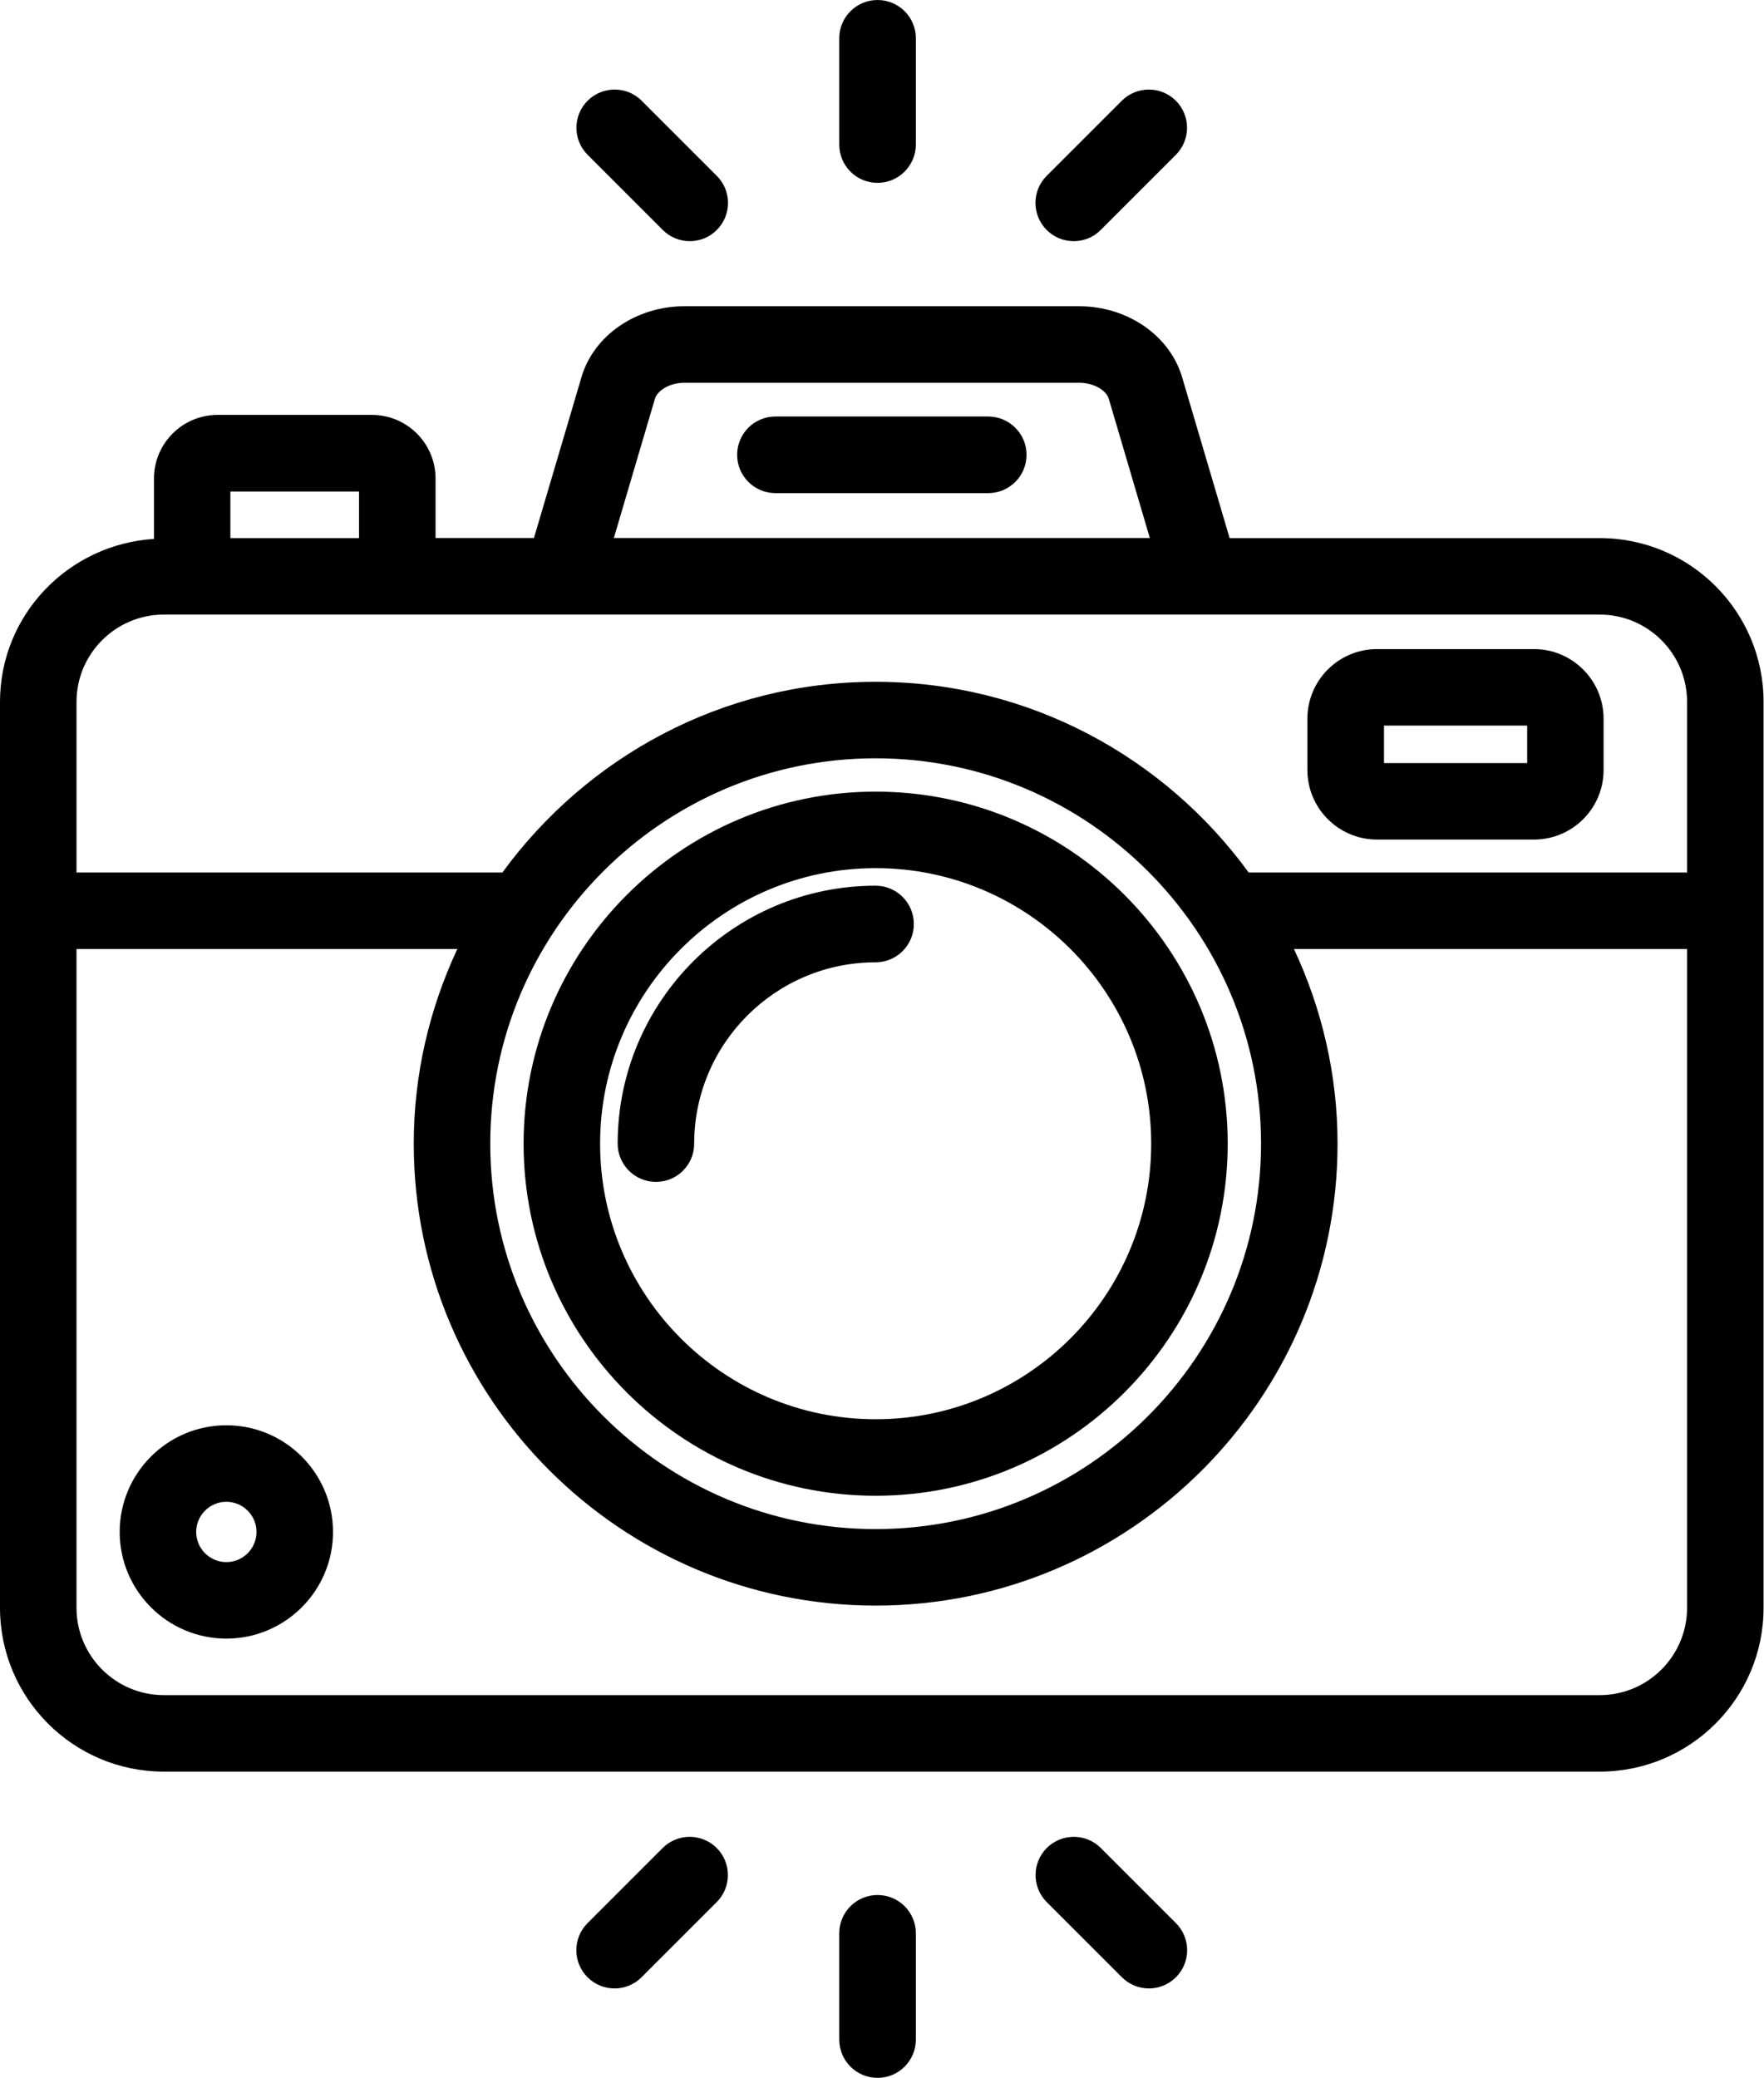
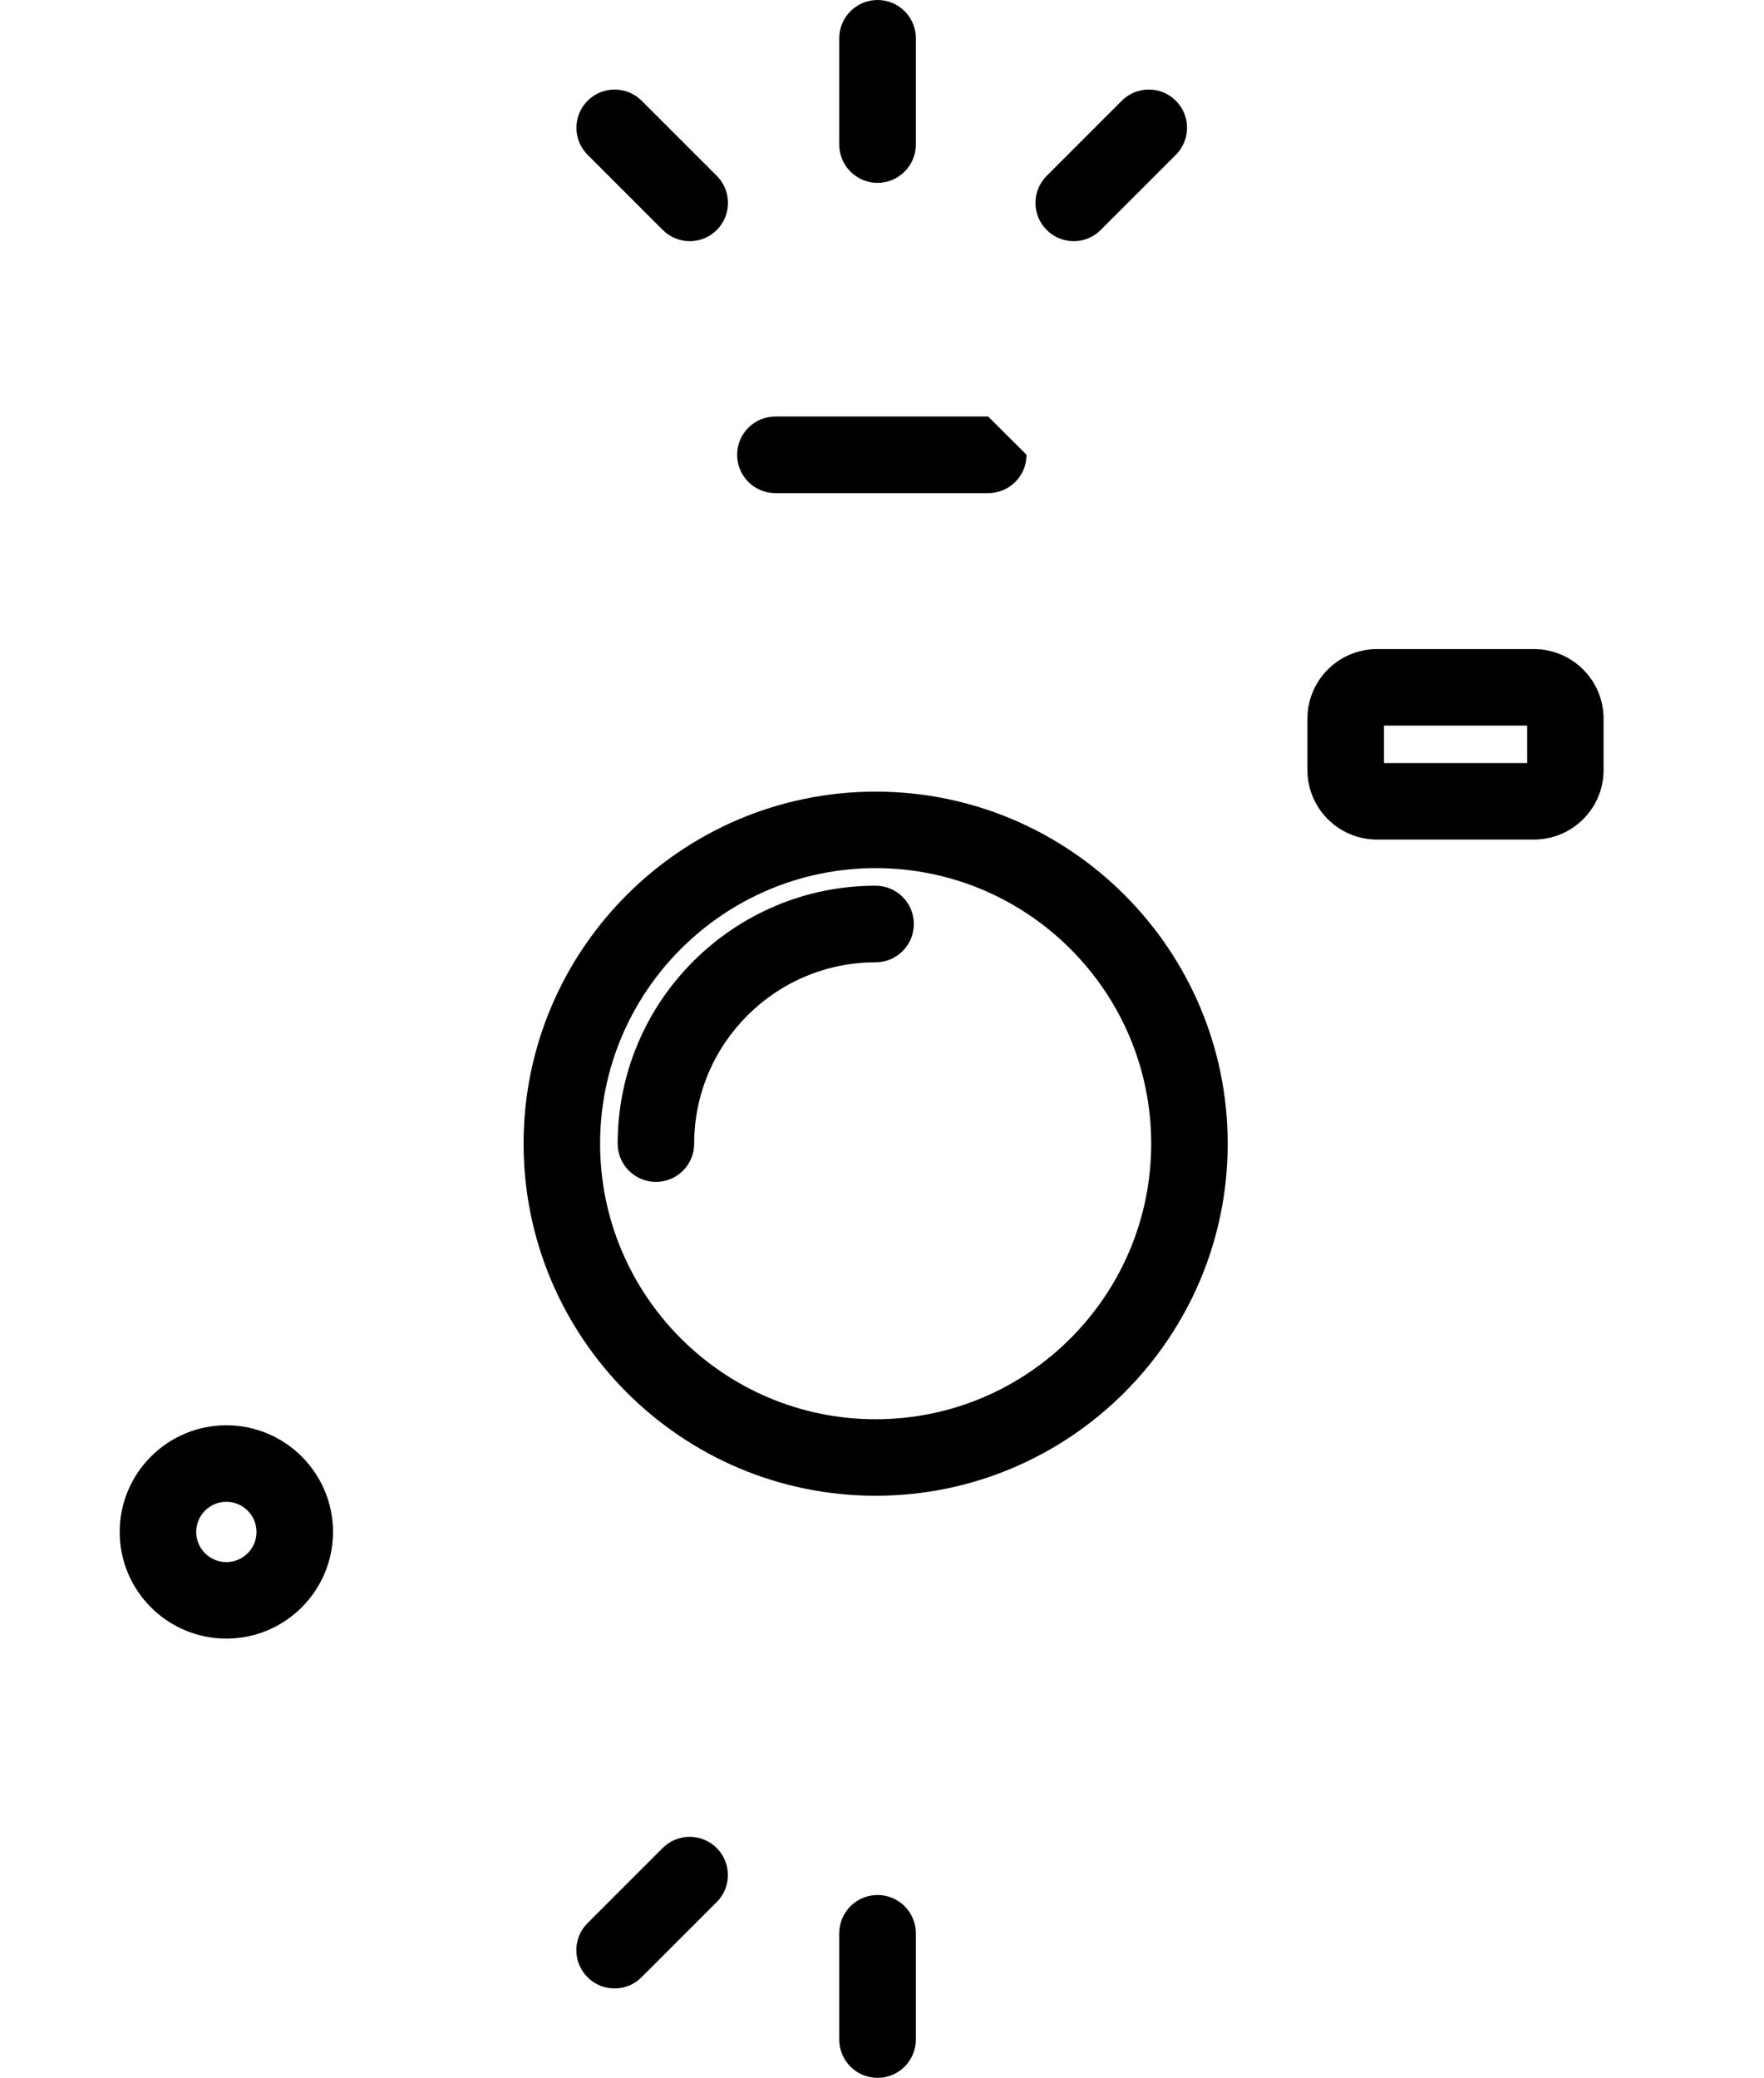
<svg xmlns="http://www.w3.org/2000/svg" height="196.4" preserveAspectRatio="xMidYMid meet" version="1.0" viewBox="0.0 0.0 166.7 196.4" width="166.7" zoomAndPan="magnify">
  <g id="change1_1">
    <path d="M144.96,79.34h-14.83c-3.63,0-6.58-2.95-6.58-6.58v-4.84c0-3.63,2.95-6.58,6.58-6.58h14.83c3.63,0,6.58,2.95,6.58,6.58v4.84 C151.55,76.39,148.59,79.34,144.96,79.34z M130.79,72.11h13.53v-3.54h-13.53V72.11z" />
  </g>
  <g id="change1_2">
-     <path d="M151.18,50.85H116.2l-4.49-15.21c-1.17-3.94-5.17-6.7-9.74-6.7H64.69c-4.57,0-8.58,2.75-9.74,6.7l-4.49,15.2h-9.3v-5.62 c0-3.32-2.7-6.01-6.01-6.01H20.56c-3.32,0-6.01,2.7-6.01,6.01v5.71C6.45,51.44,0,58.11,0,66.33v85.61c0,8.54,6.94,15.48,15.48,15.48 h135.7c8.54,0,15.48-6.94,15.48-15.48V66.33C166.66,57.79,159.72,50.85,151.18,50.85z M61.89,37.69c0.22-0.75,1.33-1.52,2.81-1.52 h37.27c1.48,0,2.59,0.77,2.81,1.51l3.88,13.16H58.01L61.89,37.69z M21.77,46.45h12.16v4.4H21.77V46.45z M15.48,58.08h5.08h14.59 h13.18h70h32.85c4.55,0,8.25,3.7,8.25,8.25v16.12H118c-7.94-10.9-20.77-18.02-35.26-18.02s-27.31,7.12-35.26,18.02H7.23V66.33 C7.23,61.78,10.93,58.08,15.48,58.08z M82.75,71.66c20.08,0,36.42,16.34,36.42,36.42s-16.34,36.42-36.42,36.42 s-36.42-16.34-36.42-36.42S62.67,71.66,82.75,71.66z M151.18,160.19H15.48c-4.55,0-8.25-3.7-8.25-8.25V89.68h35.99 c-2.62,5.6-4.12,11.82-4.12,18.4c0,24.07,19.58,43.65,43.65,43.65s43.65-19.58,43.65-43.65c0-6.58-1.5-12.8-4.12-18.4h37.15v62.26 C159.43,156.49,155.73,160.19,151.18,160.19z" />
-   </g>
+     </g>
  <g id="change1_3">
-     <path d="M93.38,39.36H73.28c-2,0-3.62,1.62-3.62,3.62s1.62,3.62,3.62,3.62h20.11c2,0,3.62-1.62,3.62-3.62S95.38,39.36,93.38,39.36z" />
+     <path d="M93.38,39.36H73.28c-2,0-3.62,1.62-3.62,3.62s1.62,3.62,3.62,3.62h20.11c2,0,3.62-1.62,3.62-3.62z" />
  </g>
  <g id="change1_4">
    <path d="M82.75,141.35c-18.35,0-33.27-14.93-33.27-33.27c0-18.35,14.93-33.27,33.27-33.27c18.35,0,33.27,14.93,33.27,33.27 C116.02,126.42,101.09,141.35,82.75,141.35z M82.75,82.04c-14.36,0-26.04,11.68-26.04,26.04s11.68,26.04,26.04,26.04 s26.04-11.68,26.04-26.04S97.11,82.04,82.75,82.04z" />
  </g>
  <g id="change1_5">
    <path d="M61.99,111.69c-2,0-3.62-1.62-3.62-3.62c0-13.44,10.93-24.37,24.37-24.37c2,0,3.62,1.62,3.62,3.62s-1.62,3.62-3.62,3.62 c-9.45,0-17.14,7.69-17.14,17.14C65.6,110.07,63.99,111.69,61.99,111.69z" />
  </g>
  <g id="change1_6">
    <path d="M21.39,154.85c-5.56,0-10.08-4.52-10.08-10.08c0-5.56,4.52-10.08,10.08-10.08c5.56,0,10.08,4.52,10.08,10.08 C31.47,150.33,26.95,154.85,21.39,154.85z M21.39,141.92c-1.57,0-2.85,1.28-2.85,2.85c0,1.57,1.28,2.85,2.85,2.85 s2.85-1.28,2.85-2.85C24.24,143.2,22.96,141.92,21.39,141.92z" />
  </g>
  <g id="change1_7">
    <path d="M82.93,17.28c-2,0-3.62-1.62-3.62-3.62V3.62c0-2,1.62-3.62,3.62-3.62s3.62,1.62,3.62,3.62v10.05 C86.54,15.66,84.92,17.28,82.93,17.28z" />
  </g>
  <g id="change1_8">
    <path d="M65.19,22.79c-0.93,0-1.85-0.35-2.56-1.06l-7.1-7.1c-1.41-1.41-1.41-3.7,0-5.11s3.7-1.41,5.11,0l7.1,7.1 c1.41,1.41,1.41,3.7,0,5.11C67.04,22.44,66.11,22.79,65.19,22.79z" />
  </g>
  <g id="change1_9">
    <path d="M101.47,22.79c-0.93,0-1.85-0.35-2.56-1.06c-1.41-1.41-1.41-3.7,0-5.11l7.1-7.1c1.41-1.41,3.7-1.41,5.11,0s1.41,3.7,0,5.11 l-7.1,7.1C103.32,22.44,102.4,22.79,101.47,22.79z" />
  </g>
  <g id="change1_10">
    <path d="M82.93,196.36c-2,0-3.62-1.62-3.62-3.62V182.7c0-2,1.62-3.62,3.62-3.62s3.62,1.62,3.62,3.62v10.05 C86.54,194.75,84.92,196.36,82.93,196.36z" />
  </g>
  <g id="change1_11">
    <path d="M58.08,187.91c-0.93,0-1.85-0.35-2.56-1.06c-1.41-1.41-1.41-3.7,0-5.11l7.1-7.1c1.41-1.41,3.7-1.41,5.11,0 c1.41,1.41,1.41,3.7,0,5.11l-7.1,7.1C59.93,187.55,59.01,187.91,58.08,187.91z" />
  </g>
  <g id="change1_12">
-     <path d="M108.58,187.91c-0.93,0-1.85-0.35-2.56-1.06l-7.1-7.1c-1.41-1.41-1.41-3.7,0-5.11c1.41-1.41,3.7-1.41,5.11,0l7.1,7.1 c1.41,1.41,1.41,3.7,0,5.11C110.43,187.55,109.5,187.91,108.58,187.91z" />
-   </g>
+     </g>
</svg>